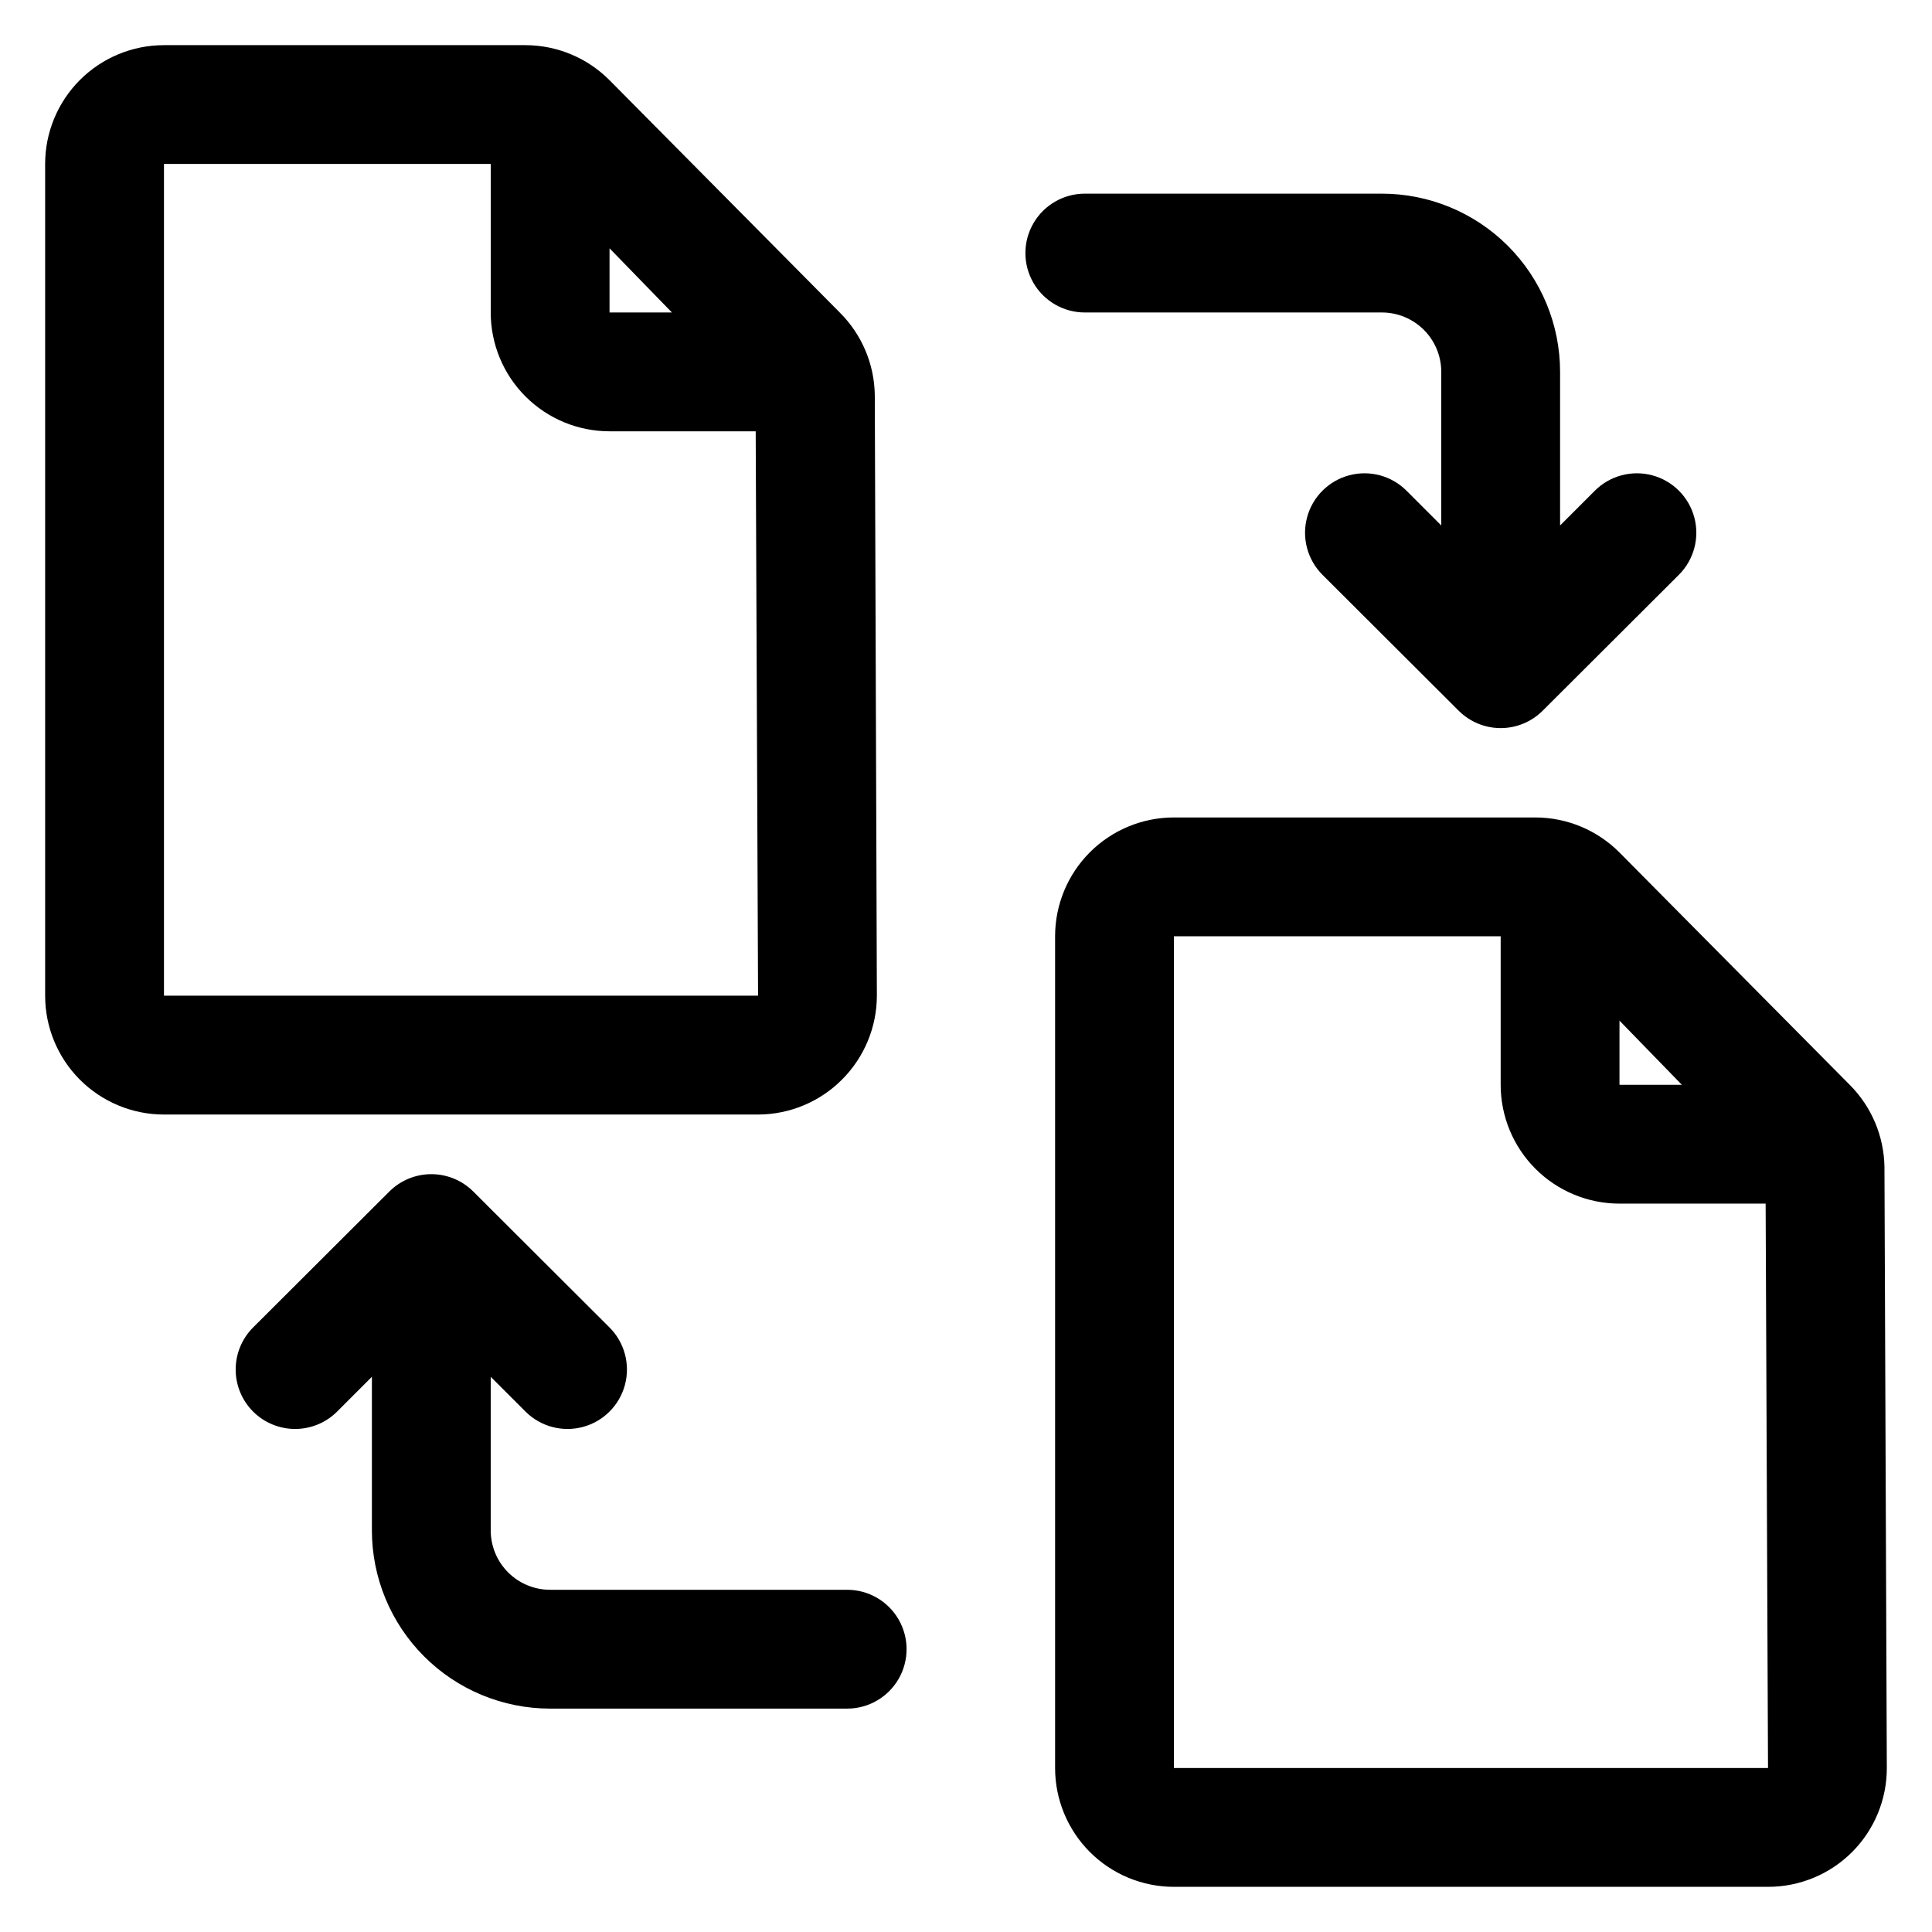
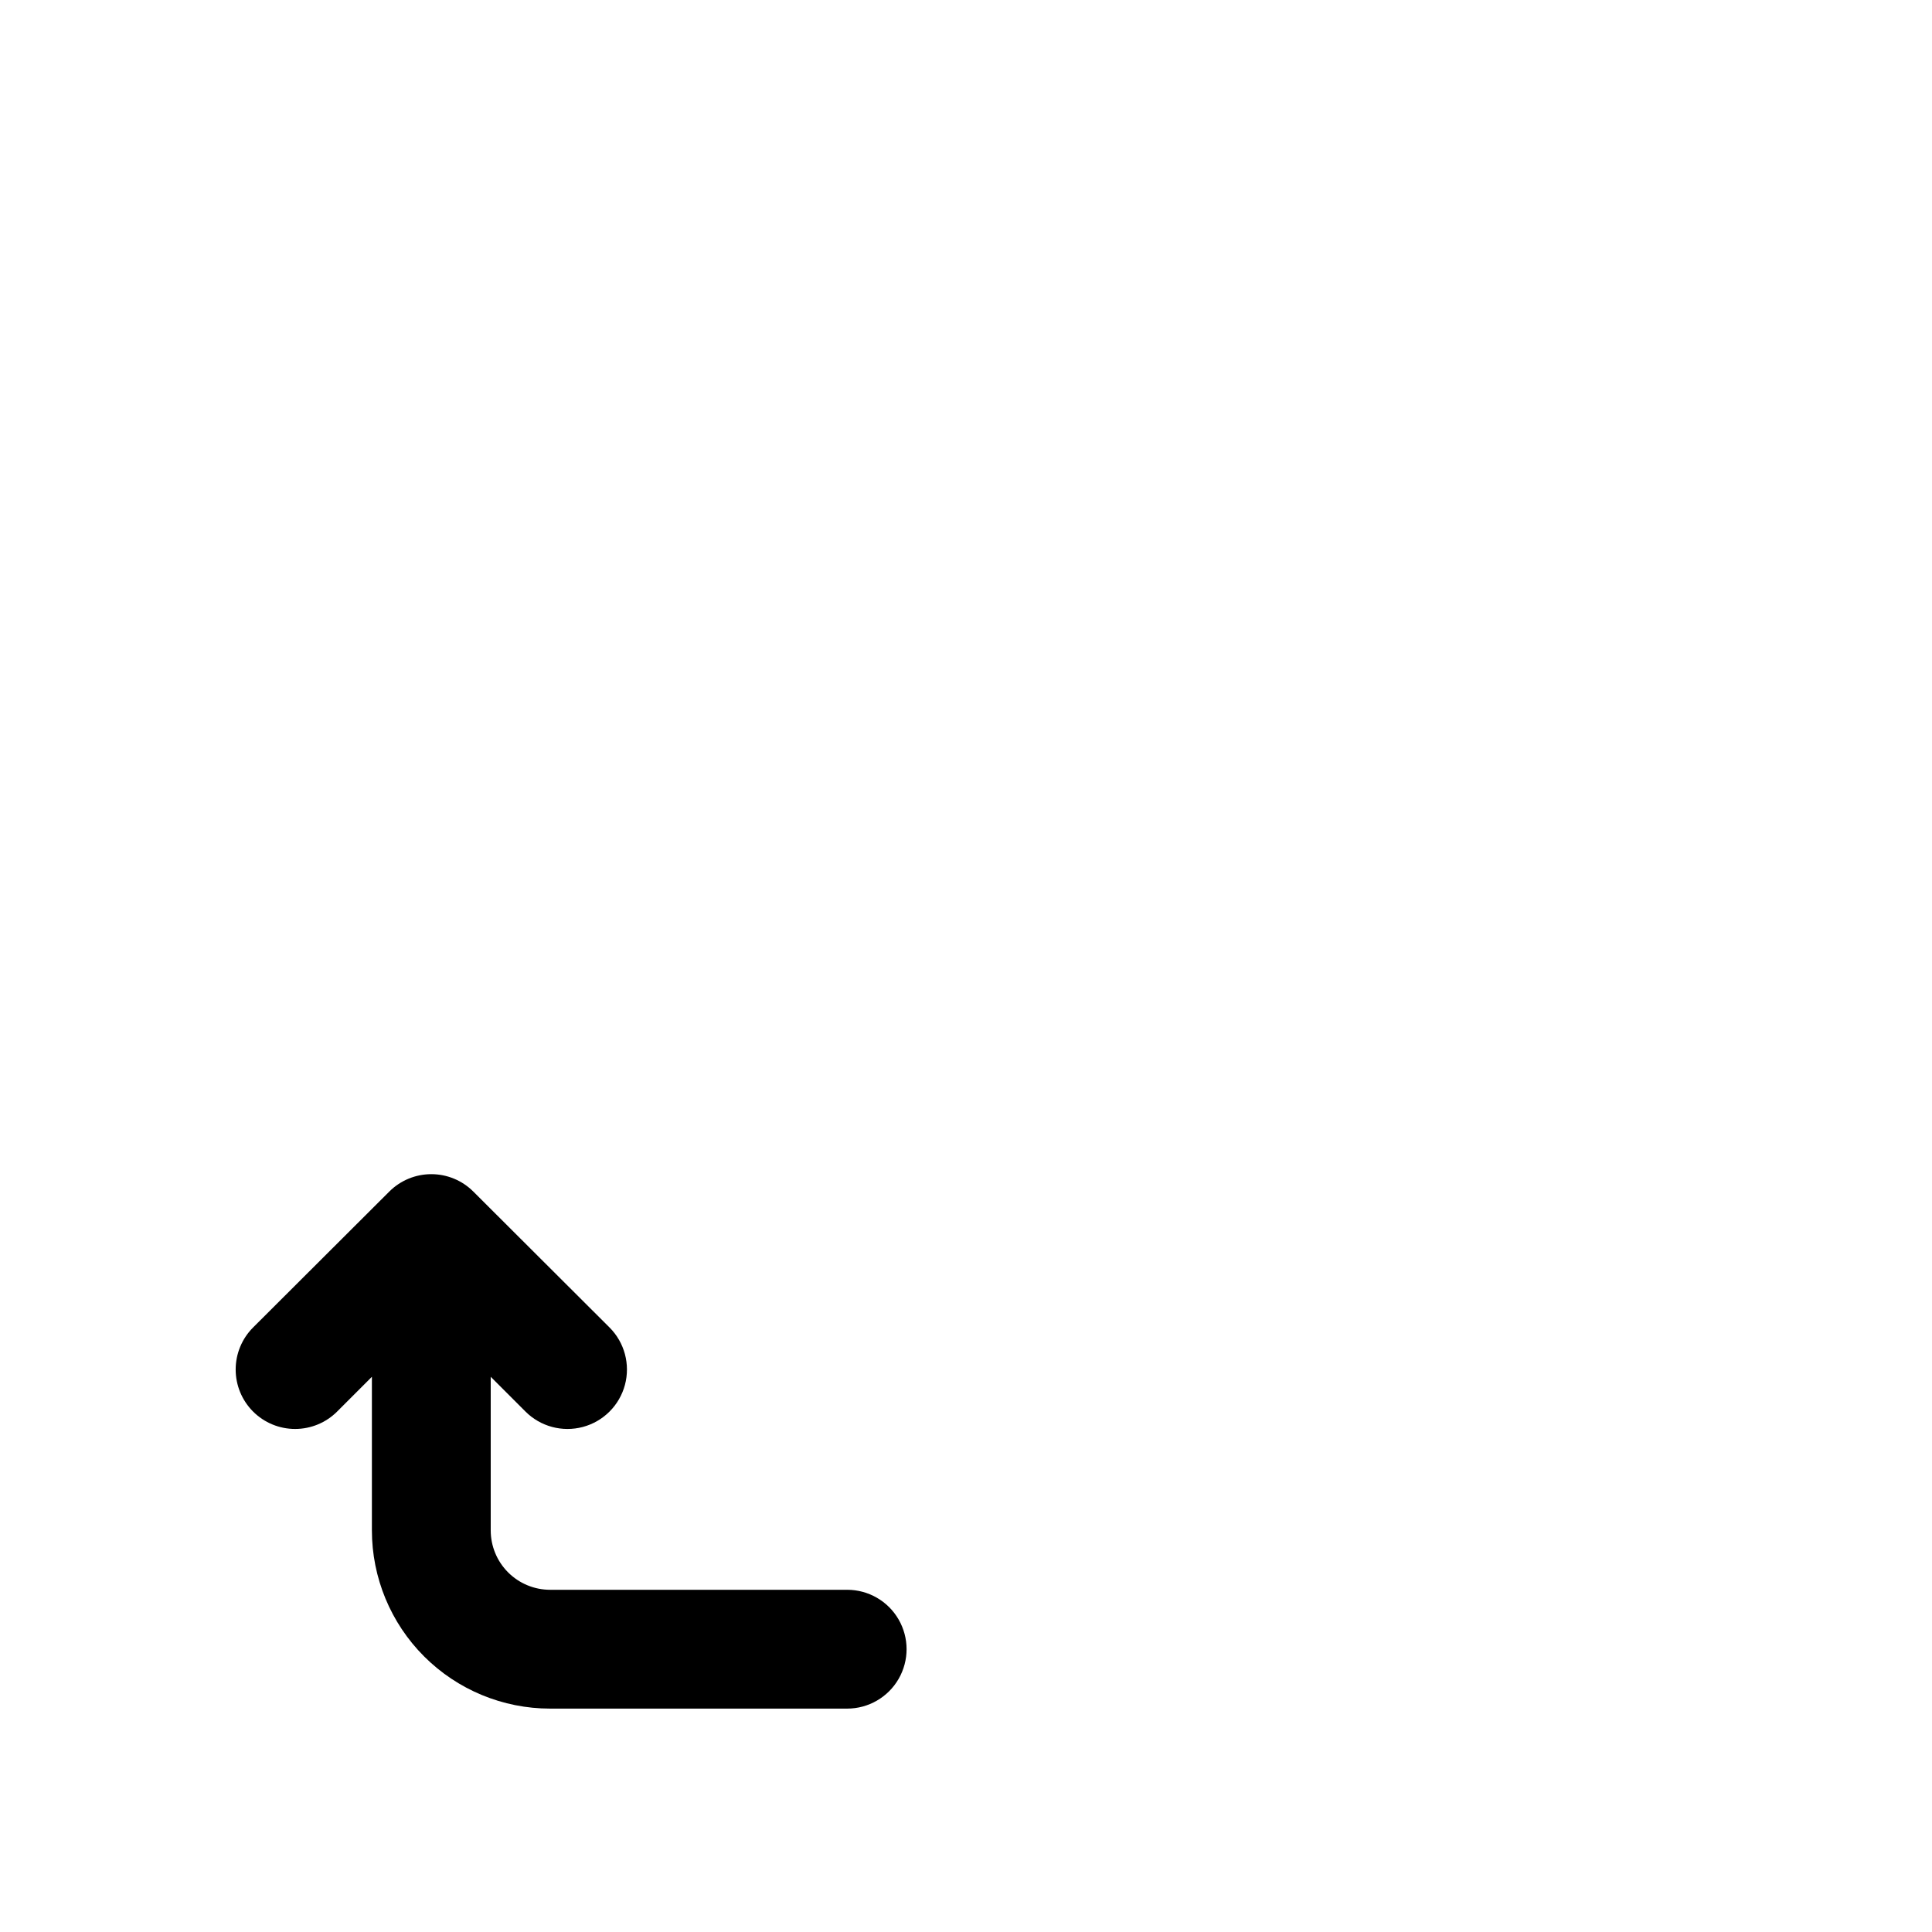
<svg xmlns="http://www.w3.org/2000/svg" fill="#000000" width="800px" height="800px" version="1.1" viewBox="144 144 512 512">
  <g>
-     <path d="m643.4 453.29c-0.117-8.191-3.422-16.012-9.211-21.805l-61.008-61.562c-5.898-5.93-13.914-9.273-22.277-9.289h-95.805c-8.352 0-16.359 3.32-22.266 9.223-5.902 5.906-9.223 13.914-9.223 22.266v220.42c0 8.352 3.32 16.359 9.223 22.266 5.906 5.906 13.914 9.223 22.266 9.223h157.44c8.391 0.008 16.441-3.336 22.355-9.289 5.856-5.902 9.141-13.883 9.133-22.199zm-70.219-38.809 16.531 17.004h-16.531zm-118.08 198.06v-220.42h86.594v39.363c0 8.348 3.316 16.359 9.223 22.266 5.906 5.902 13.914 9.223 22.266 9.223h38.73l0.629 149.57z" />
-     <path d="m367.17 430.07c5.883-5.891 9.195-13.875 9.211-22.199l-0.551-159.17c-0.117-8.23-3.453-16.086-9.289-21.887l-61.008-61.559c-5.898-5.934-13.914-9.273-22.277-9.289h-95.805c-8.352 0-16.359 3.32-22.266 9.223-5.902 5.906-9.223 13.914-9.223 22.266v220.42c0 8.352 3.32 16.359 9.223 22.266 5.906 5.906 13.914 9.223 22.266 9.223h157.44c8.363-0.016 16.379-3.356 22.277-9.289zm-45.105-203.26h-16.531v-17.004zm-134.61-39.359h86.594v39.359c0 8.352 3.316 16.363 9.223 22.266 5.906 5.906 13.914 9.223 22.266 9.223h38.73l0.629 149.57h-157.44z" />
    <path d="m368.51 565.31h-78.723c-4.176 0-8.18-1.66-11.133-4.613s-4.609-6.957-4.609-11.133v-40.699l9.211 9.211c3.977 3.981 9.777 5.535 15.215 4.078s9.684-5.703 11.141-11.141c1.453-5.434-0.098-11.234-4.078-15.215l-36.133-36.055c-2.949-2.93-6.941-4.578-11.102-4.578-4.156 0-8.148 1.648-11.098 4.578l-36.133 36.055c-2.953 2.953-4.613 6.961-4.613 11.141 0 4.176 1.66 8.184 4.613 11.137 2.953 2.953 6.961 4.613 11.137 4.613 4.18 0 8.188-1.66 11.141-4.613l9.211-9.211v40.699c0 12.527 4.977 24.539 13.832 33.398 8.859 8.859 20.871 13.836 33.398 13.836h78.723c5.625 0 10.82-3.004 13.633-7.875 2.812-4.871 2.812-10.871 0-15.742s-8.008-7.871-13.633-7.871z" />
-     <path d="m510.21 226.81c4.176 0 8.18 1.66 11.133 4.613s4.609 6.957 4.609 11.133v40.699l-9.207-9.211c-3.981-3.981-9.781-5.535-15.219-4.078-5.434 1.457-9.68 5.703-11.137 11.141-1.457 5.434 0.098 11.234 4.074 15.215l36.133 36.055c2.953 2.93 6.941 4.578 11.102 4.578 4.16 0 8.148-1.648 11.098-4.578l36.133-36.055c3.981-3.981 5.535-9.781 4.078-15.215-1.457-5.438-5.703-9.684-11.137-11.141-5.438-1.457-11.238 0.098-15.219 4.078l-9.211 9.211v-40.699c0-12.527-4.977-24.539-13.832-33.398-8.859-8.859-20.871-13.836-33.398-13.836h-78.719c-5.625 0-10.824 3.004-13.637 7.875-2.812 4.871-2.812 10.871 0 15.742s8.012 7.871 13.637 7.871z" />
  </g>
</svg>